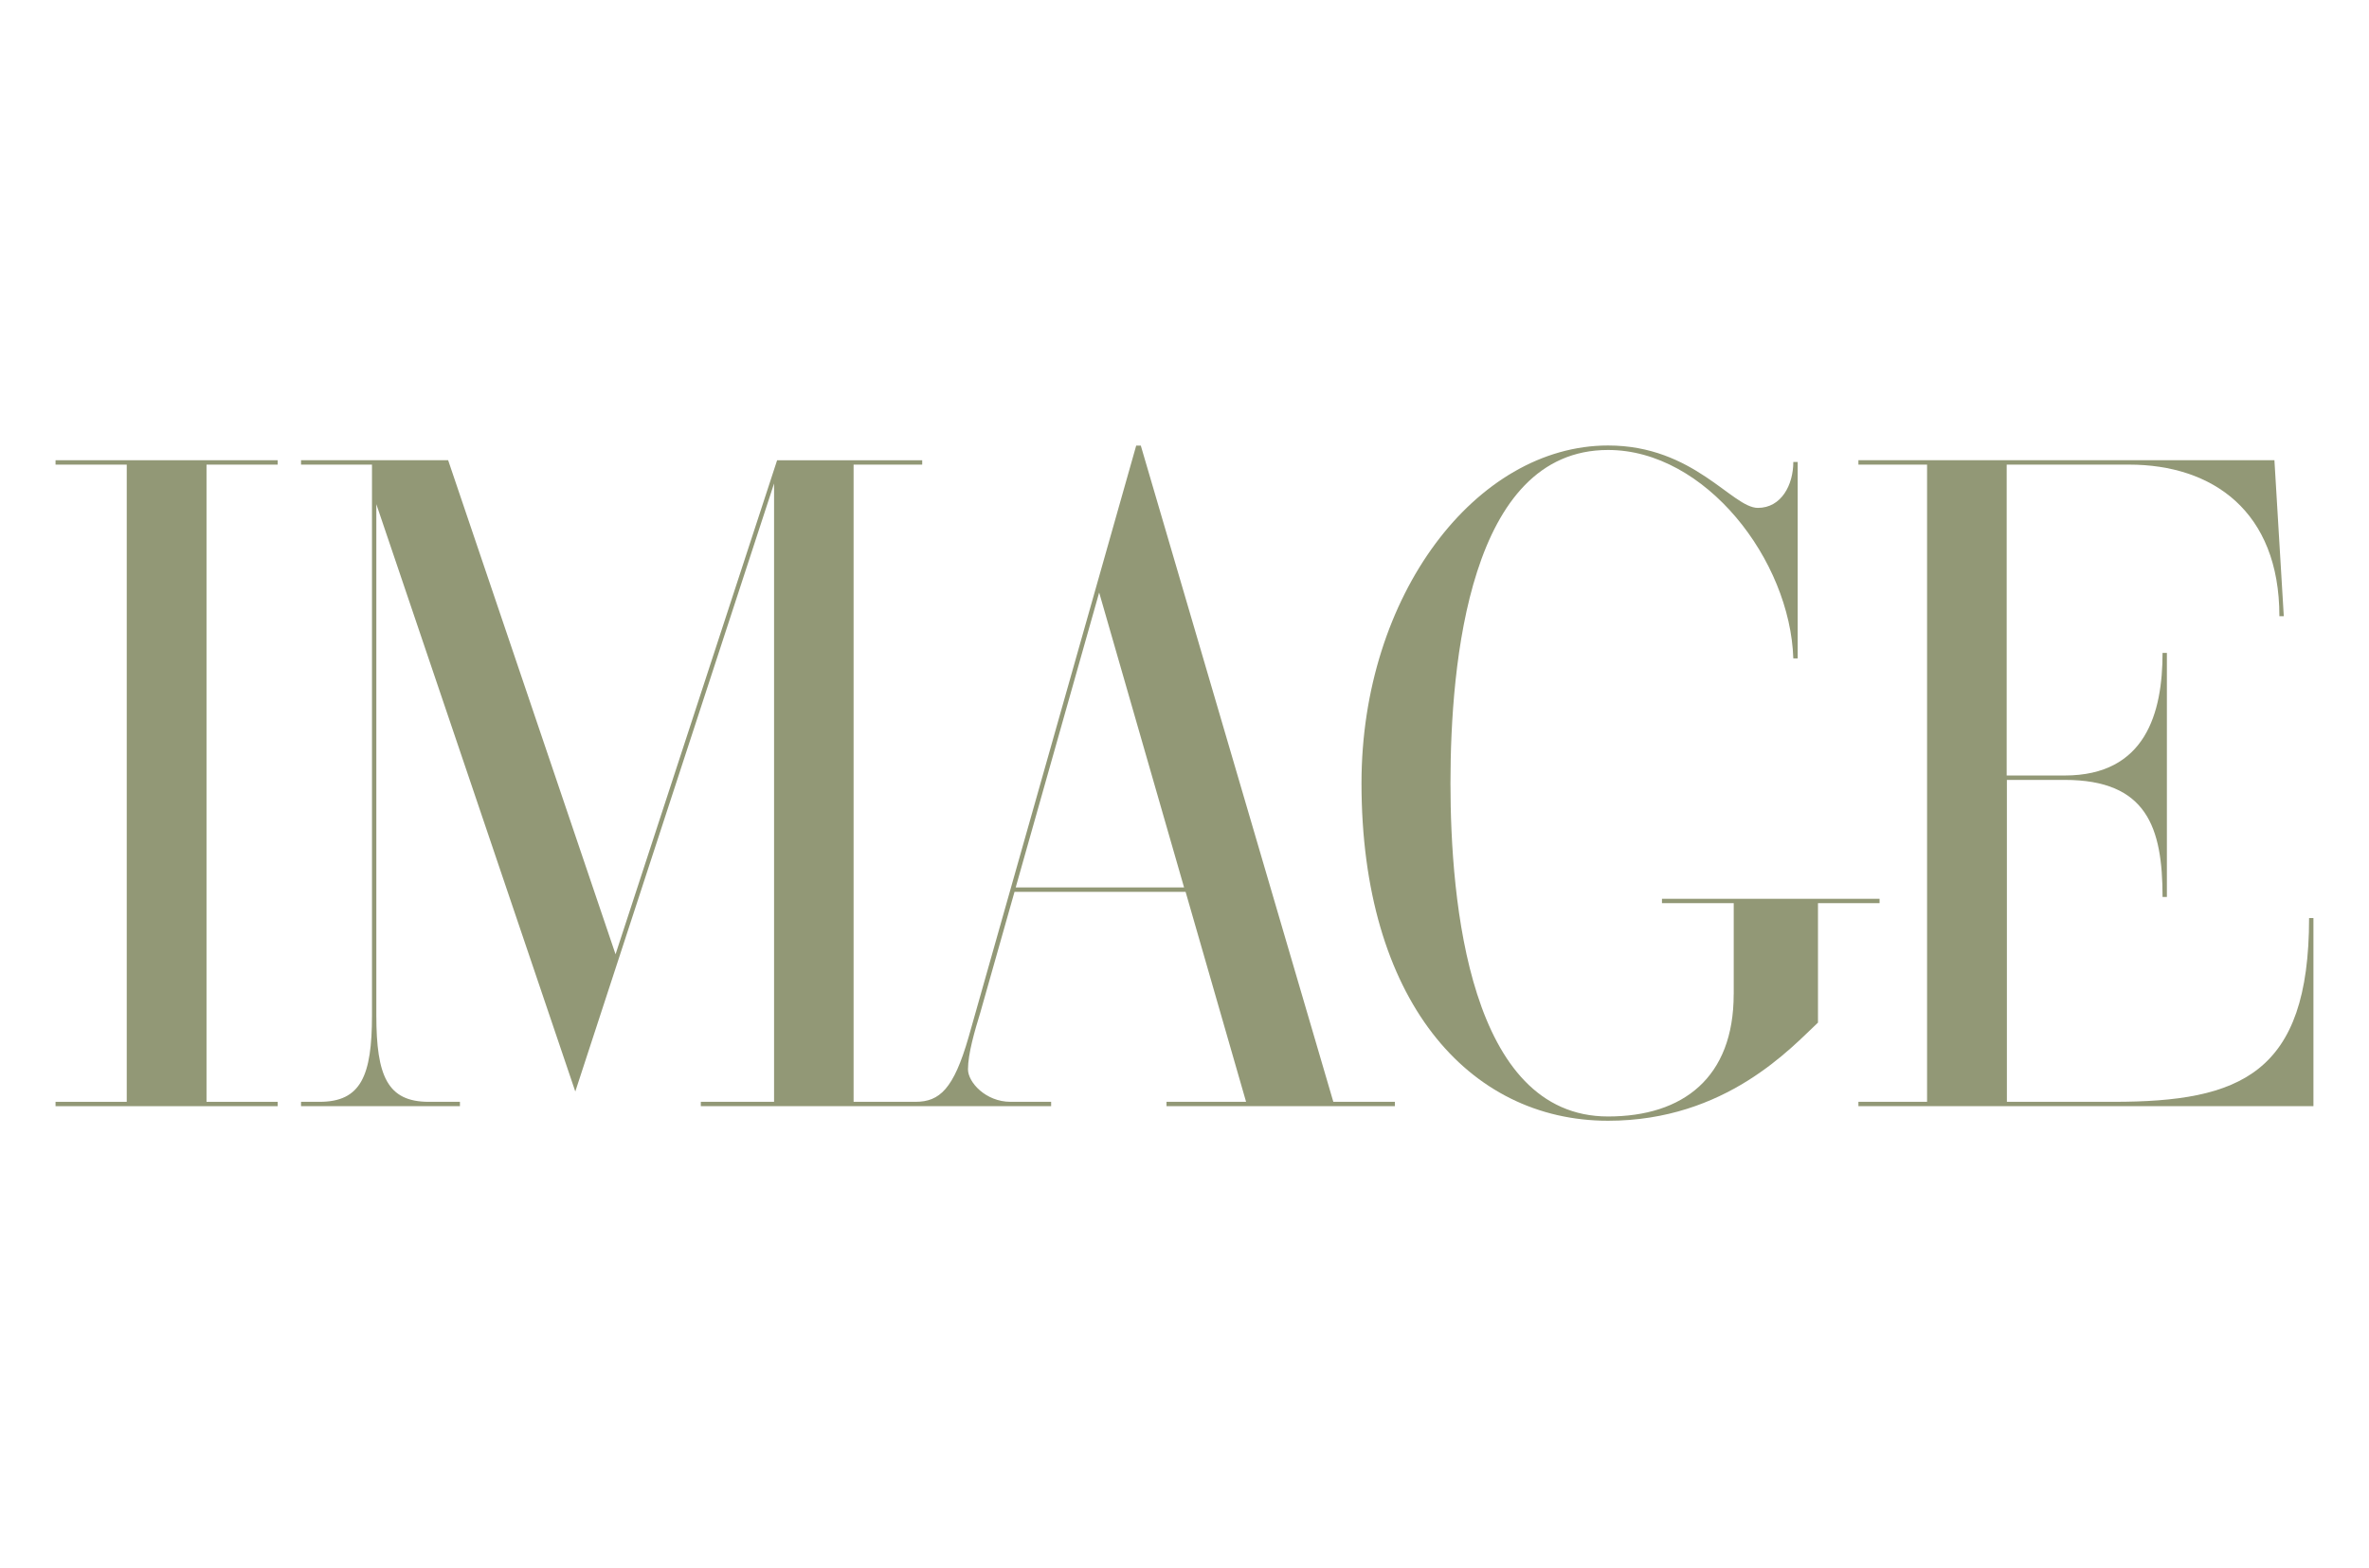
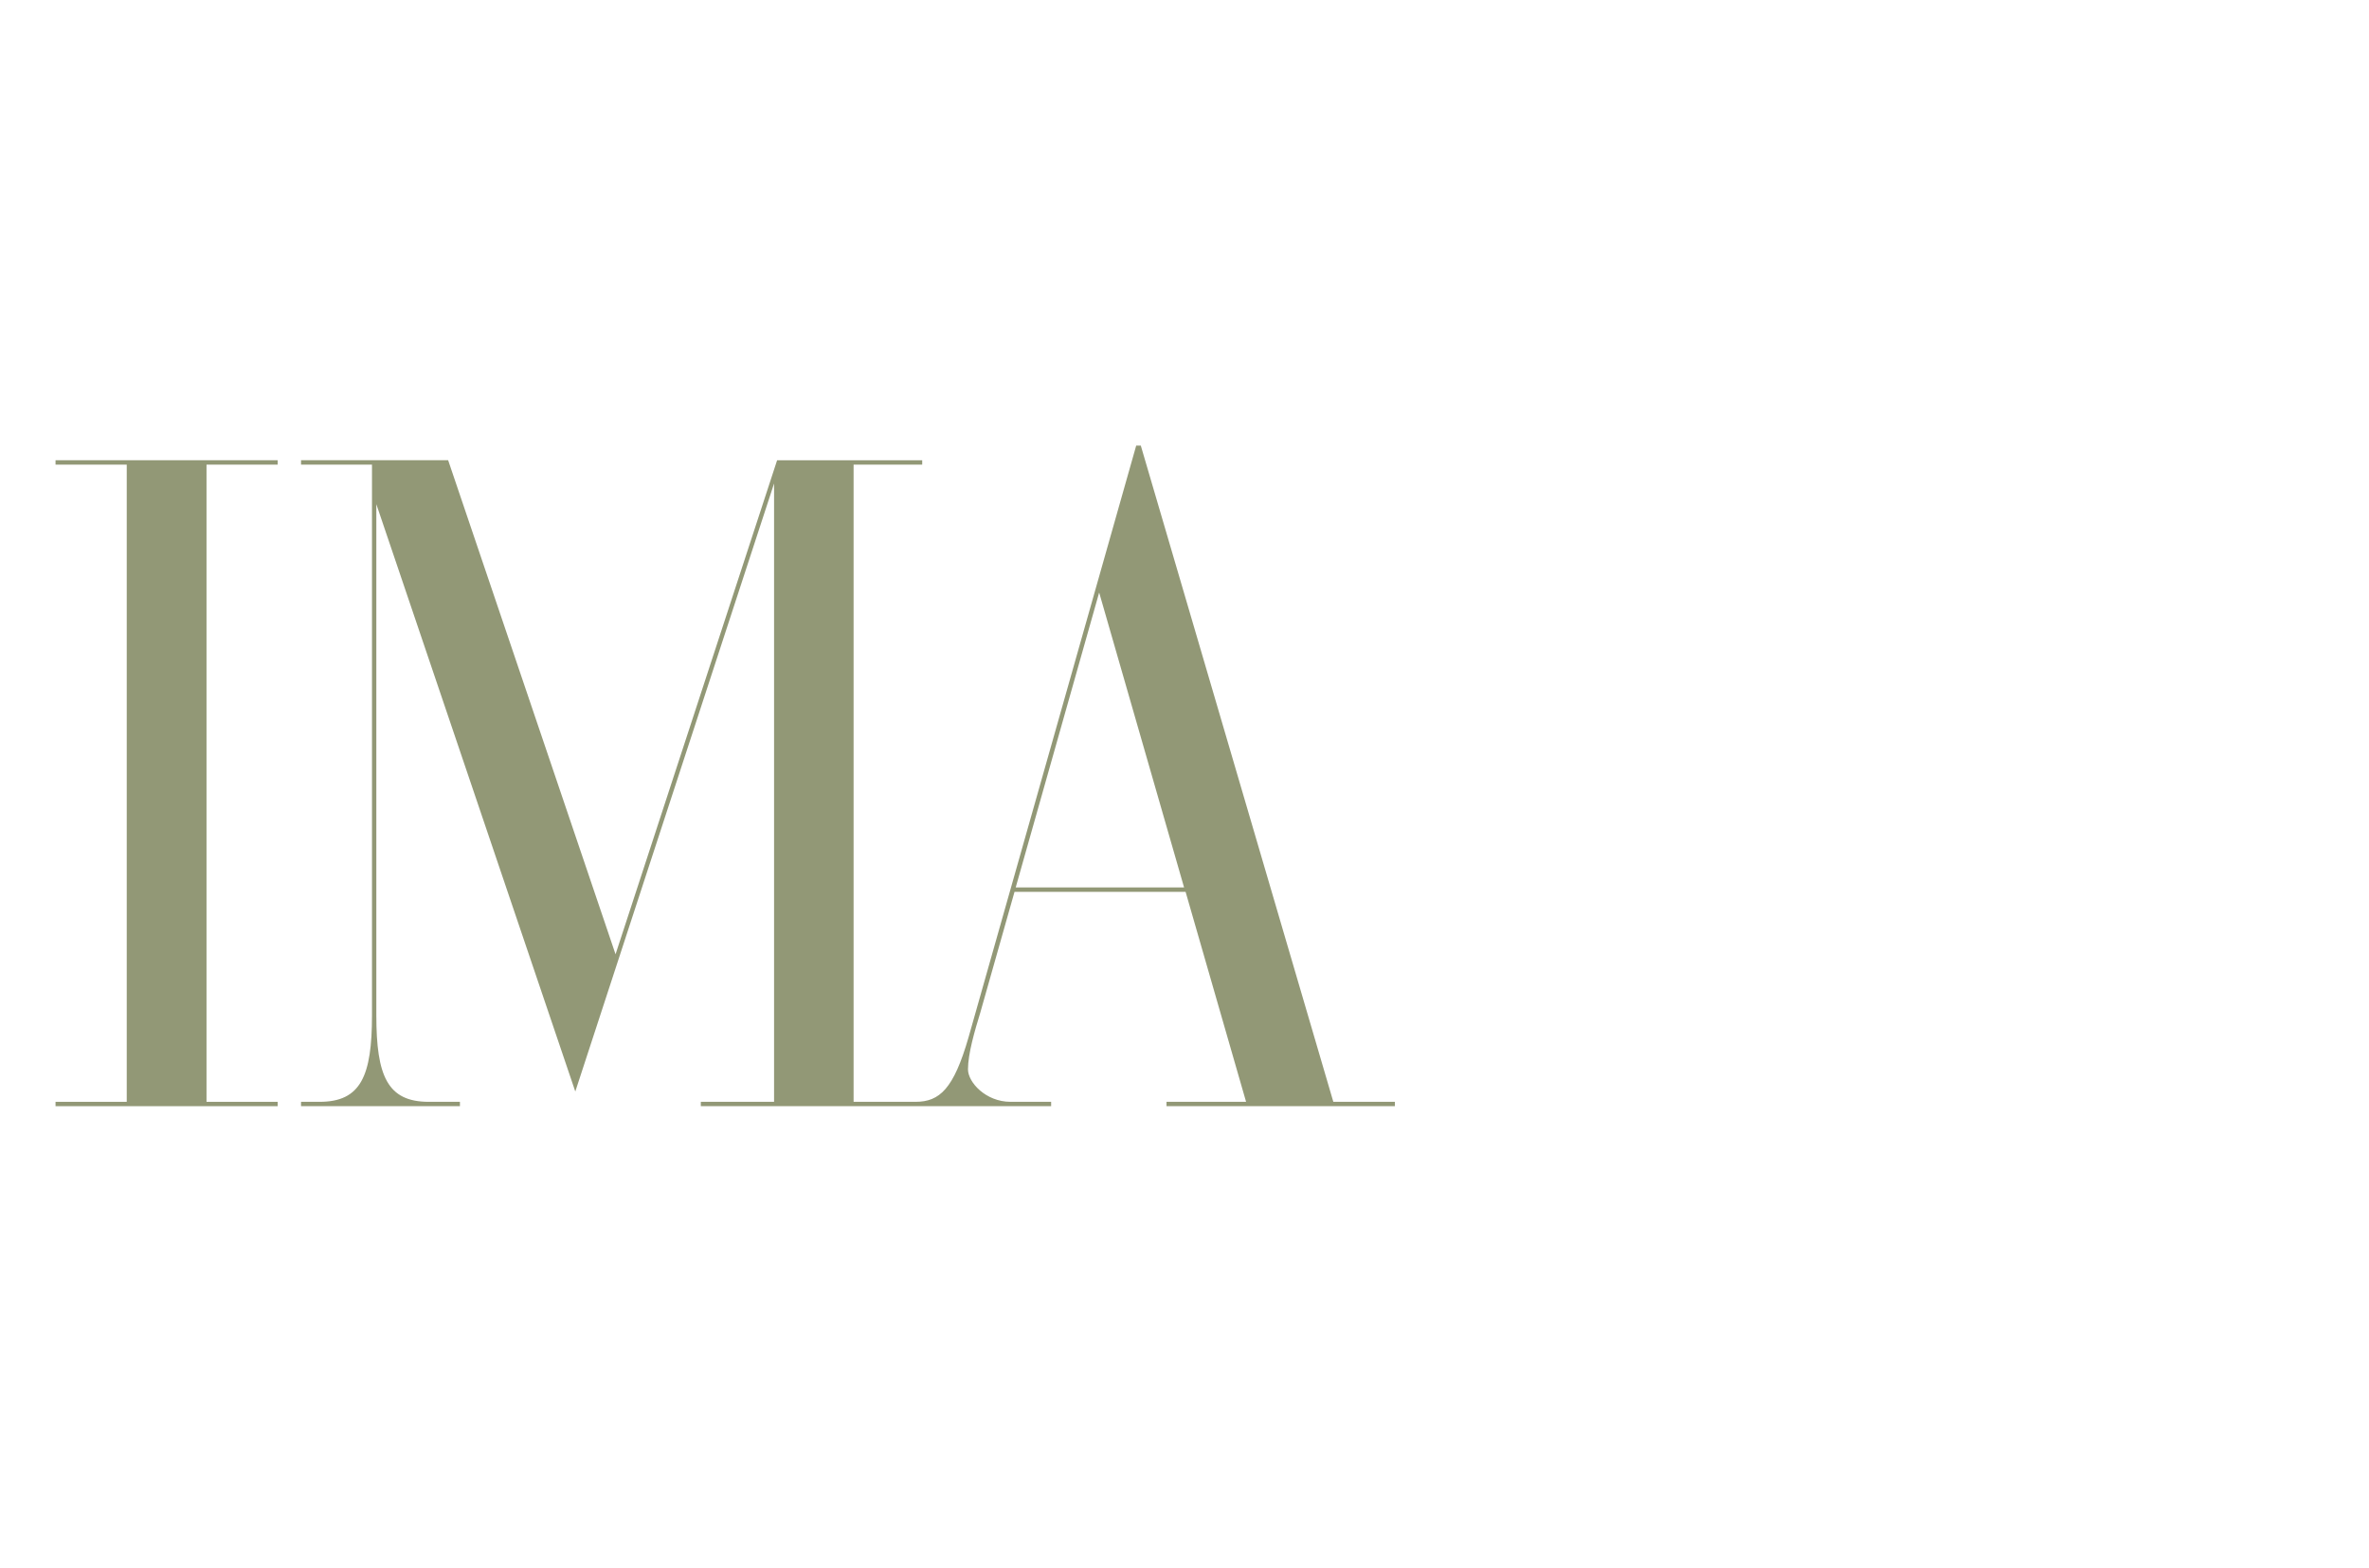
<svg xmlns="http://www.w3.org/2000/svg" version="1.0" preserveAspectRatio="xMidYMid meet" height="662" viewBox="0 0 750 496.5" zoomAndPan="magnify" width="1000">
  <defs>
    <clipPath id="f1dac3d704">
      <path clip-rule="nonzero" d="M 95 141.09 L 442 141.09 L 442 351 L 95 351 Z M 95 141.09" />
    </clipPath>
    <clipPath id="22e24d16de">
-       <path clip-rule="nonzero" d="M 431 141.09 L 596 141.09 L 596 354.625 L 431 354.625 Z M 431 141.09" />
-     </clipPath>
+       </clipPath>
  </defs>
  <path fill-rule="nonzero" fill-opacity="1" d="M 40.125 348.887 L 17.582 348.887 L 17.582 350.266 L 87.906 350.266 L 87.906 348.887 L 65.379 348.887 L 65.379 147.121 L 87.906 147.121 L 87.906 145.73 L 17.582 145.73 L 17.582 147.121 L 40.125 147.121 Z M 40.125 348.887" fill="#929876" />
  <g clip-path="url(#f1dac3d704)">
    <path fill-rule="nonzero" fill-opacity="1" d="M 441.613 348.887 L 422.117 348.887 L 361.164 141.09 L 359.711 141.09 L 306.625 328.48 C 301.93 344.742 297.523 348.887 289.828 348.887 L 270.238 348.887 L 270.238 147.121 L 291.961 147.121 L 291.961 145.742 L 246.023 145.742 L 194.875 302.172 L 141.879 145.73 L 95.305 145.73 L 95.305 147.121 L 117.766 147.121 L 117.766 321.5 C 117.766 340.684 114.254 348.887 101.18 348.887 L 95.305 348.887 L 95.305 350.266 L 145.609 350.266 L 145.609 348.887 L 135.73 348.887 C 122.652 348.887 119.145 340.684 119.145 321.5 L 119.145 159.652 L 182.133 345.625 L 245.062 153.086 L 245.062 348.887 L 221.871 348.887 L 221.871 350.266 L 332.777 350.266 L 332.777 348.887 L 319.945 348.887 C 312.043 348.887 306.453 342.676 306.453 338.605 C 306.453 333.664 308.574 326.438 310.355 320.629 L 321.184 282.398 L 375.348 282.398 L 394.496 348.887 L 369.305 348.887 L 369.305 350.266 L 441.613 350.266 Z M 374.855 281.008 L 321.559 281.008 L 347.984 187.625 L 374.867 281.008 Z M 374.855 281.008" fill="#929876" />
  </g>
  <g clip-path="url(#22e24d16de)">
-     <path fill-rule="nonzero" fill-opacity="1" d="M 548.867 314.816 C 548.867 341.258 532.812 353.527 509.09 353.527 C 465.129 353.527 459.203 285.48 459.203 248.004 C 459.203 209.945 465.129 142.48 509.09 142.48 C 539.977 142.48 566.754 177.41 567.742 208.488 L 569.133 208.488 L 569.133 146.289 L 567.742 146.289 C 567.742 153.555 563.945 160.82 556.523 160.82 C 548.375 160.82 536.273 141.062 509.105 141.062 C 467.352 141.062 431.035 188.418 431.035 247.977 C 431.035 316.535 464.832 354.879 509.105 354.879 C 546.398 354.879 567.156 331.637 575.555 323.801 L 575.555 285.988 L 595.051 285.988 L 595.051 284.609 L 526.16 284.609 L 526.16 285.988 L 548.879 285.988 L 548.879 314.816 Z M 548.867 314.816" fill="#929876" />
-   </g>
-   <path fill-rule="nonzero" fill-opacity="1" d="M 610.09 348.887 L 588.355 348.887 L 588.355 350.266 L 732.41 350.266 L 732.41 290.703 L 731.031 290.703 C 731.031 340.102 709.18 348.887 669.156 348.887 L 635.359 348.887 L 635.359 246.953 L 653.648 246.953 C 679.648 246.953 684.641 261.938 684.641 284.023 L 686.016 284.023 L 686.016 206.746 L 684.641 206.746 C 684.641 225.633 679.348 245.559 653.648 245.559 L 635.297 245.559 L 635.297 147.121 L 674.098 147.121 C 700.289 147.121 721.633 161.719 721.633 195.125 L 723.023 195.125 L 720.059 145.73 L 588.355 145.73 L 588.355 147.121 L 610.09 147.121 Z M 610.09 348.887" fill="#929876" />
+     </g>
</svg>